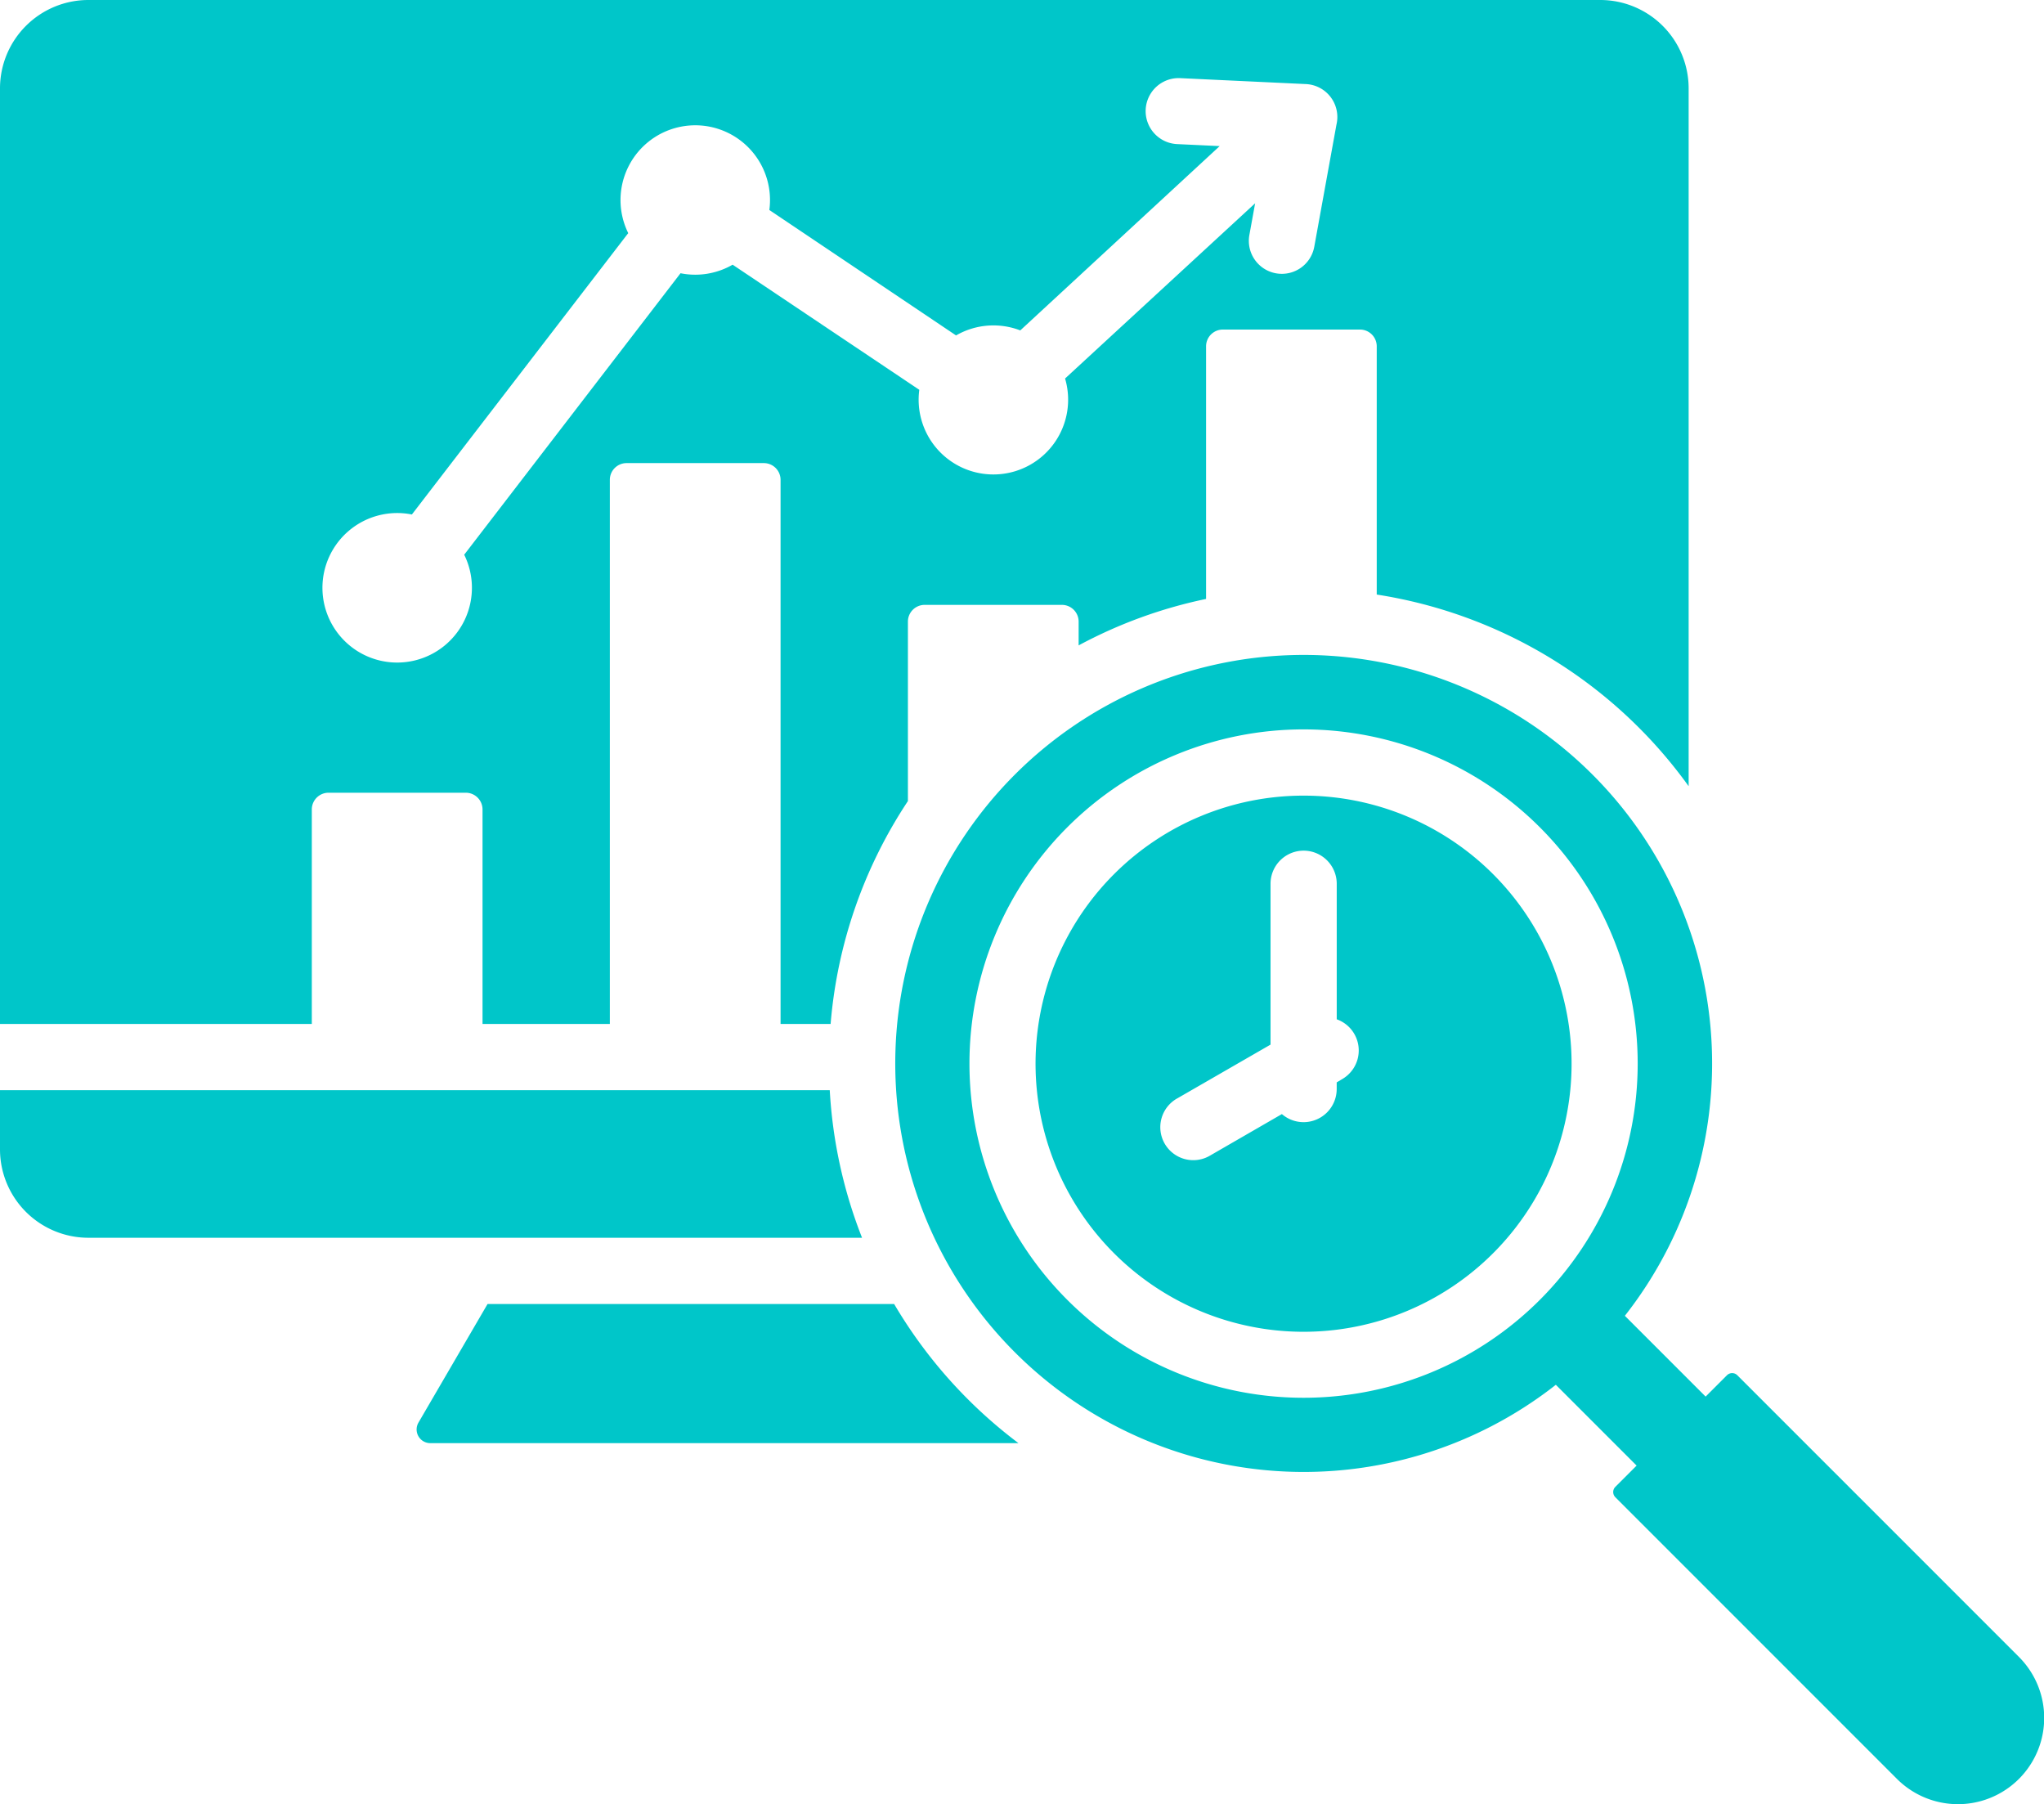
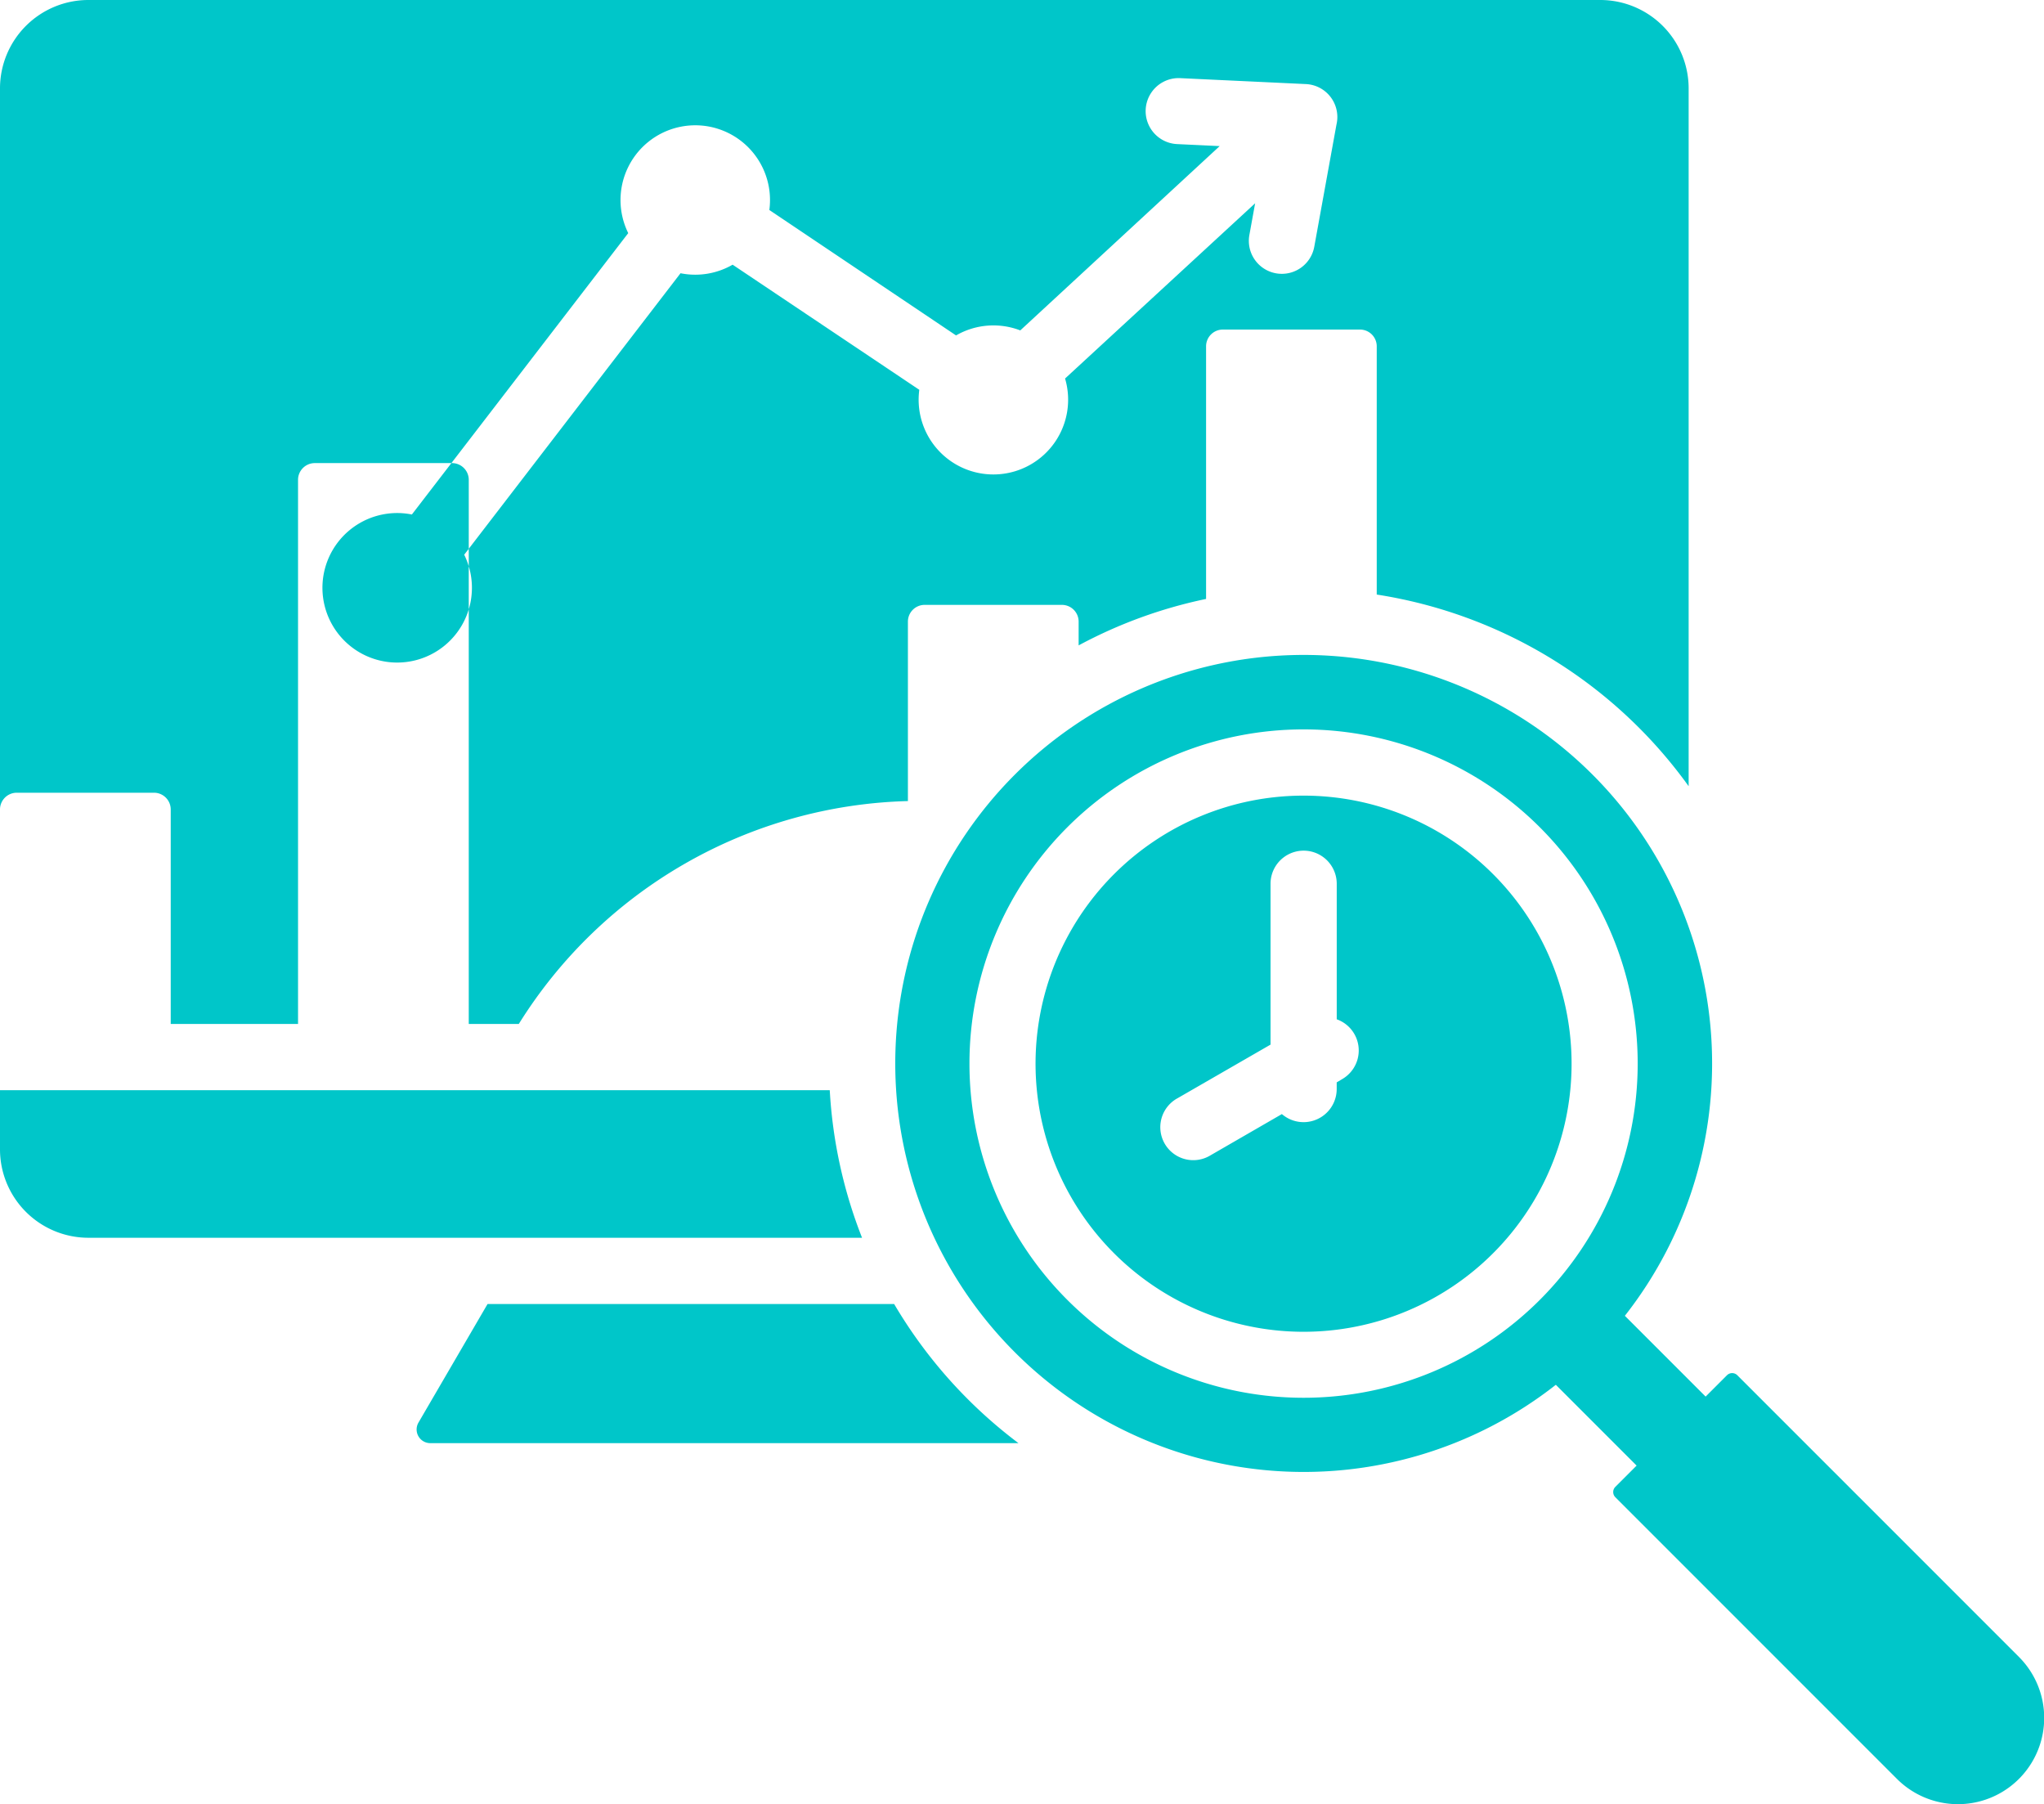
<svg xmlns="http://www.w3.org/2000/svg" width="61.011" height="53.839" viewBox="0 0 61.011 53.839">
-   <path id="real-time" d="M23.553,76.948l-2.061,3.537a.408.408,0,0,0,.353.615H39.4a14.224,14.224,0,0,1-3.711-4.152Zm33.661,5.459.637-.637-2.411-2.411A12.191,12.191,0,1,1,57.5,77.3l2.411,2.411.637-.637a.219.219,0,0,1,.309,0l8.406,8.406a2.574,2.574,0,1,1-3.641,3.64l-8.406-8.406a.219.219,0,0,1,0-.309ZM48.9,68.459V64.407a.988.988,0,0,0-1.976,0v4.8l-2.776,1.6a.984.984,0,1,0,.98,1.706l2.135-1.233a.989.989,0,0,0,1.636-.746v-.2l.168-.1a.987.987,0,0,0-.168-1.783ZM47.91,59.8a9.973,9.973,0,1,1-9.973,9.973A9.973,9.973,0,0,1,47.91,59.8Zm5.655,4.318a8,8,0,1,1-11.31,0,8,8,0,0,1,11.31,0Zm-19.8,6.449H9V72.34a2.639,2.639,0,0,0,2.631,2.631h23.1A14.184,14.184,0,0,1,33.767,70.566ZM21.294,53.387a2.231,2.231,0,1,0,1.562,1.2l6.457-8.4a2.232,2.232,0,0,0,1.555-.255l5.572,3.734a2.231,2.231,0,1,0,4.351-.337L46.464,44.1l-.172.947a.984.984,0,1,0,1.938.347l.662-3.644a.984.984,0,0,0-.913-1.208l-3.751-.177a.985.985,0,1,0-.093,1.968l1.271.06-5.952,5.5a2.233,2.233,0,0,0-1.917.15L31.964,44.3a2.231,2.231,0,1,0-4.212.69Zm38.11,8.1V40.664a2.639,2.639,0,0,0-2.631-2.631H11.631A2.639,2.639,0,0,0,9,40.664V68.59h9.307V62.184a.5.5,0,0,1,.494-.494h4.108a.5.5,0,0,1,.494.494V68.59h3.8V52.347a.5.5,0,0,1,.494-.494h4.108a.5.5,0,0,1,.494.494V68.59h1.494A14.116,14.116,0,0,1,36.1,61.939V56.578a.5.5,0,0,1,.494-.494h4.108a.5.5,0,0,1,.494.494v.715A14.1,14.1,0,0,1,45,55.907V48.362a.5.5,0,0,1,.494-.494H49.6a.5.5,0,0,1,.494.494v7.414A14.135,14.135,0,0,1,59.4,61.49Z" transform="translate(-9 -38.033)" fill="#00c6c9" fill-rule="evenodd" />
+   <path id="real-time" d="M23.553,76.948l-2.061,3.537a.408.408,0,0,0,.353.615H39.4a14.224,14.224,0,0,1-3.711-4.152Zm33.661,5.459.637-.637-2.411-2.411A12.191,12.191,0,1,1,57.5,77.3l2.411,2.411.637-.637a.219.219,0,0,1,.309,0l8.406,8.406a2.574,2.574,0,1,1-3.641,3.64l-8.406-8.406a.219.219,0,0,1,0-.309ZM48.9,68.459V64.407a.988.988,0,0,0-1.976,0v4.8l-2.776,1.6a.984.984,0,1,0,.98,1.706l2.135-1.233a.989.989,0,0,0,1.636-.746v-.2l.168-.1a.987.987,0,0,0-.168-1.783ZM47.91,59.8a9.973,9.973,0,1,1-9.973,9.973A9.973,9.973,0,0,1,47.91,59.8Zm5.655,4.318a8,8,0,1,1-11.31,0,8,8,0,0,1,11.31,0Zm-19.8,6.449H9V72.34a2.639,2.639,0,0,0,2.631,2.631h23.1A14.184,14.184,0,0,1,33.767,70.566ZM21.294,53.387a2.231,2.231,0,1,0,1.562,1.2l6.457-8.4a2.232,2.232,0,0,0,1.555-.255l5.572,3.734a2.231,2.231,0,1,0,4.351-.337L46.464,44.1l-.172.947a.984.984,0,1,0,1.938.347l.662-3.644a.984.984,0,0,0-.913-1.208l-3.751-.177a.985.985,0,1,0-.093,1.968l1.271.06-5.952,5.5a2.233,2.233,0,0,0-1.917.15L31.964,44.3a2.231,2.231,0,1,0-4.212.69Zm38.11,8.1V40.664a2.639,2.639,0,0,0-2.631-2.631H11.631A2.639,2.639,0,0,0,9,40.664V68.59V62.184a.5.5,0,0,1,.494-.494h4.108a.5.5,0,0,1,.494.494V68.59h3.8V52.347a.5.5,0,0,1,.494-.494h4.108a.5.5,0,0,1,.494.494V68.59h1.494A14.116,14.116,0,0,1,36.1,61.939V56.578a.5.5,0,0,1,.494-.494h4.108a.5.5,0,0,1,.494.494v.715A14.1,14.1,0,0,1,45,55.907V48.362a.5.5,0,0,1,.494-.494H49.6a.5.5,0,0,1,.494.494v7.414A14.135,14.135,0,0,1,59.4,61.49Z" transform="translate(-9 -38.033)" fill="#00c6c9" fill-rule="evenodd" />
</svg>